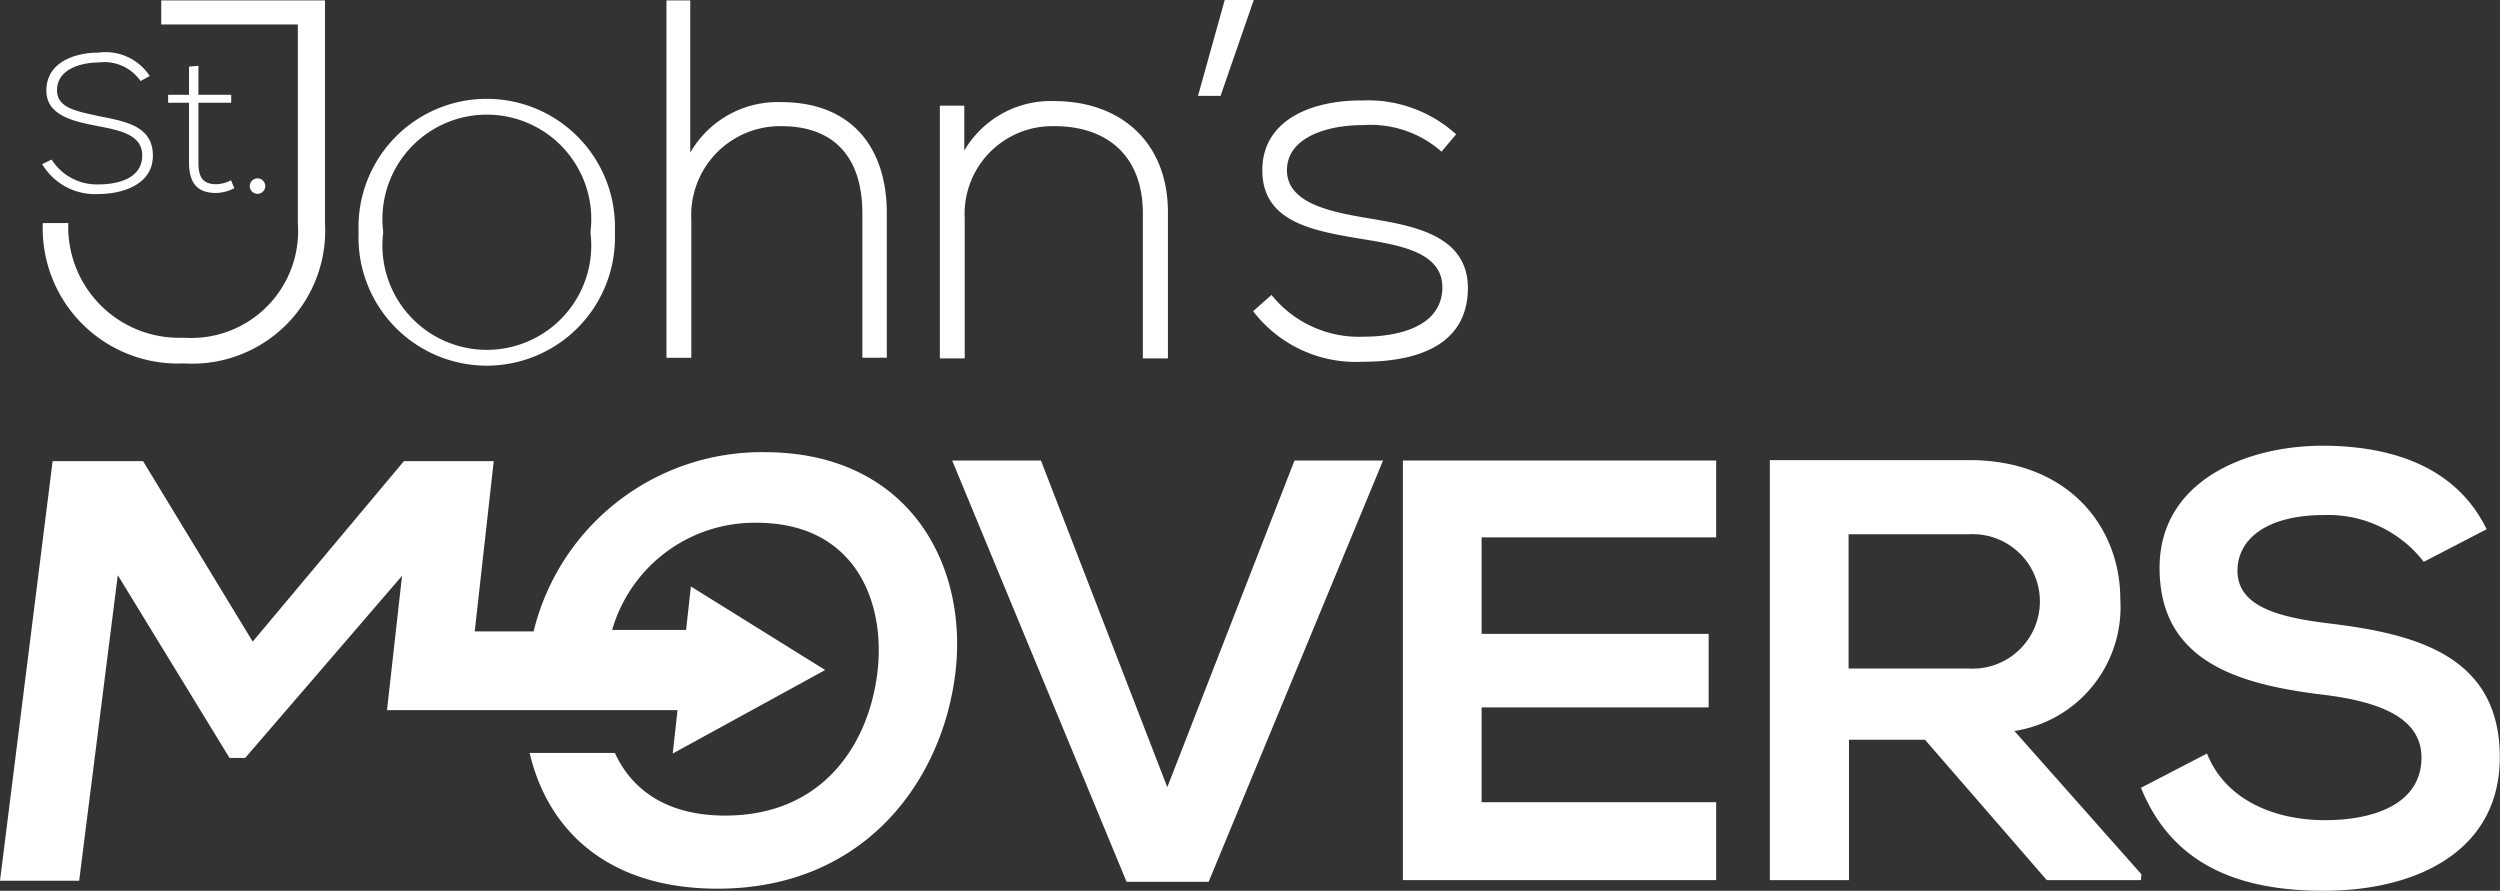
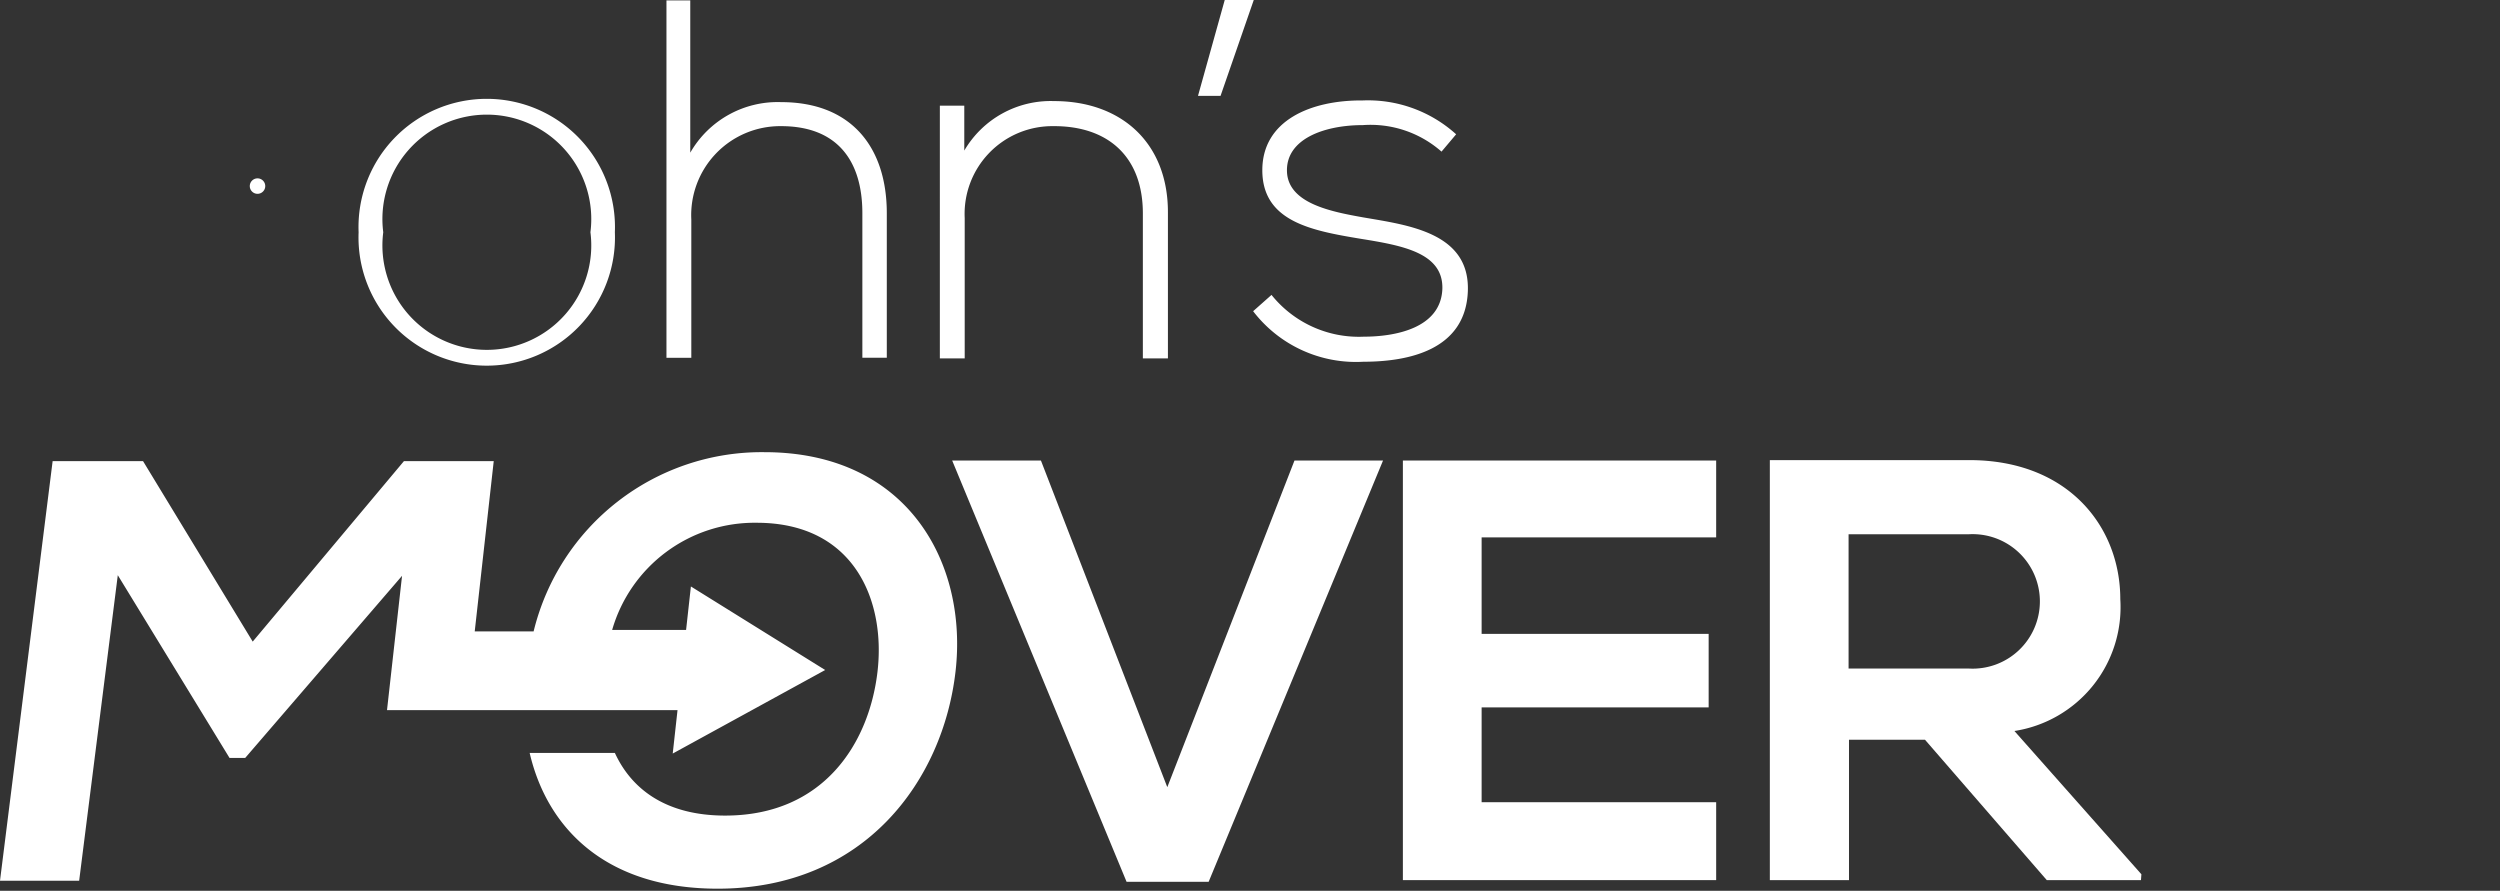
<svg xmlns="http://www.w3.org/2000/svg" id="Layer_1" data-name="Layer 1" viewBox="0 0 119.7 42.65">
  <rect x="0" y="0" width="119.7" height="42.65" fill="#333333" stroke="none" />
  <defs>
    <style>.cls-1{fill:#fff;}</style>
  </defs>
  <title>logo_other</title>
-   <path class="cls-1" d="M253.09,733.63h-6.54v-1.15h7.84v10.66a6.37,6.37,0,0,1-6.77,6.72,6.47,6.47,0,0,1-6.74-6.72h1.22a5.31,5.31,0,0,0,5.52,5.49,5.12,5.12,0,0,0,5.47-5.49Z" transform="translate(-238.83 -732.46)" />
  <path class="cls-1" d="M256,743.58a6.14,6.14,0,1,1,12.27,0,6.14,6.14,0,1,1-12.27,0Zm11.1,0a5,5,0,1,0-9.92,0,5,5,0,1,0,9.92,0Z" transform="translate(-238.83 -732.46)" />
  <path class="cls-1" d="M271.88,732.48v7.29a4.82,4.82,0,0,1,4.35-2.42c3.37,0,5.06,2.17,5.06,5.32v6.92h-1.17v-6.92c0-2.49-1.18-4.17-3.89-4.17a4.26,4.26,0,0,0-4.3,4.47v6.62h-1.19V732.48Z" transform="translate(-238.83 -732.46)" />
  <path class="cls-1" d="M285,737.52v2.15a4.79,4.79,0,0,1,4.3-2.37c3.22,0,5.45,2,5.45,5.32v7h-1.2v-6.94c0-2.74-1.69-4.2-4.3-4.18a4.2,4.2,0,0,0-4.23,4.4v6.72h-1.19V737.52Z" transform="translate(-238.83 -732.46)" />
  <path class="cls-1" d="M296.19,737.05l1.28-4.59h1.39l-1.59,4.59Z" transform="translate(-238.83 -732.46)" />
  <path class="cls-1" d="M307.85,739.72a5.14,5.14,0,0,0-3.76-1.27c-1.89,0-3.69.68-3.64,2.22s2.15,1.93,3.66,2.2c2.15.37,5.11.73,5,3.54s-2.84,3.37-5,3.37a6.2,6.2,0,0,1-5.28-2.42l.88-.78a5.36,5.36,0,0,0,4.42,2c1.47,0,3.69-.39,3.76-2.29.05-1.74-1.95-2.08-3.93-2.4-2.35-.39-4.67-.83-4.69-3.25s2.34-3.39,4.79-3.37a6.29,6.29,0,0,1,4.49,1.62Z" transform="translate(-238.83 -732.46)" />
-   <path class="cls-1" d="M245.56,736.34a2.11,2.11,0,0,0-2-.89c-.77,0-2,.28-2,1.33,0,.84.9,1,2,1.24,1.27.25,2.59.47,2.59,1.89s-1.51,1.84-2.61,1.84a2.94,2.94,0,0,1-2.69-1.43l.45-.22a2.57,2.57,0,0,0,2.24,1.19c.81,0,2.1-.22,2.1-1.39,0-1-1.08-1.2-2.16-1.41s-2.43-.48-2.43-1.69c0-1.39,1.41-1.82,2.49-1.82A2.53,2.53,0,0,1,246,736.1Z" transform="translate(-238.83 -732.46)" />
-   <path class="cls-1" d="M248.33,735.61V737h1.57v.38h-1.57v2.83c0,.63.13,1.07.85,1.07a1.57,1.57,0,0,0,.71-.19l.16.38a2,2,0,0,1-.87.23c-1,0-1.3-.58-1.3-1.49v-2.83h-1V737h1v-1.35Z" transform="translate(-238.83 -732.46)" />
  <path class="cls-1" d="M251.53,741.37a.37.37,0,0,1-.74,0A.37.37,0,0,1,251.53,741.37Z" transform="translate(-238.83 -732.46)" />
  <path class="cls-1" d="M296.7,774.68h-3.93l-8.35-20.17h4.25l6.05,15.64,6.09-15.64h4.24Z" transform="translate(-238.83 -732.46)" />
  <path class="cls-1" d="M321,774.6H306V754.51h15v3.68H309.77v4.62h10.87v3.52H309.77v4.54H321Z" transform="translate(-238.83 -732.46)" />
  <path class="cls-1" d="M341.34,774.6h-4.51L331,767.88h-3.64v6.72h-3.79V754.49l9.55,0c4.74,0,7.23,3.19,7.23,6.66a6,6,0,0,1-5.07,6.31l6.08,6.86Zm-14-16.56v6.43h5.76a3.22,3.22,0,1,0,0-6.43Z" transform="translate(-238.83 -732.46)" />
-   <path class="cls-1" d="M354.88,759.36a5.78,5.78,0,0,0-4.76-2.24c-2.81,0-4.16,1.18-4.16,2.67,0,1.75,2.06,2.24,4.47,2.53,4.19.51,8.09,1.6,8.09,6.4,0,4.47-3.95,6.39-8.43,6.39-4.1,0-7.26-1.26-8.75-4.93l3.16-1.64c.88,2.21,3.21,3.19,5.65,3.19s4.62-.83,4.62-3c0-1.9-2-2.67-4.65-3-4.1-.49-7.89-1.58-7.89-6.08,0-4.13,4.07-5.83,7.77-5.85,3.13,0,6.37.88,7.89,4Z" transform="translate(-238.83 -732.46)" />
  <path class="cls-1" d="M275.43,754.11a11.24,11.24,0,0,0-11.05,8.58h-2.82l.91-8.15h-4.3l-7.24,8.64-5.25-8.64h-4.33l-2.52,20.09h3.79L244.47,760l5.35,8.75h.75l7.51-8.72-.72,6.43h13.91l-.23,2.08,7.3-4-6.43-4-.23,2.08h-3.54a7.1,7.1,0,0,1,6.92-5.13c4.71,0,6.19,3.78,5.78,7.17s-2.57,6.85-7.29,6.85c-2.85,0-4.49-1.28-5.28-3h-4.08c.85,3.65,3.69,6.5,9,6.5,7.06,0,10.79-5.2,11.39-10.39S282.3,754.11,275.43,754.11Z" transform="translate(-238.83 -732.46)" />
</svg>